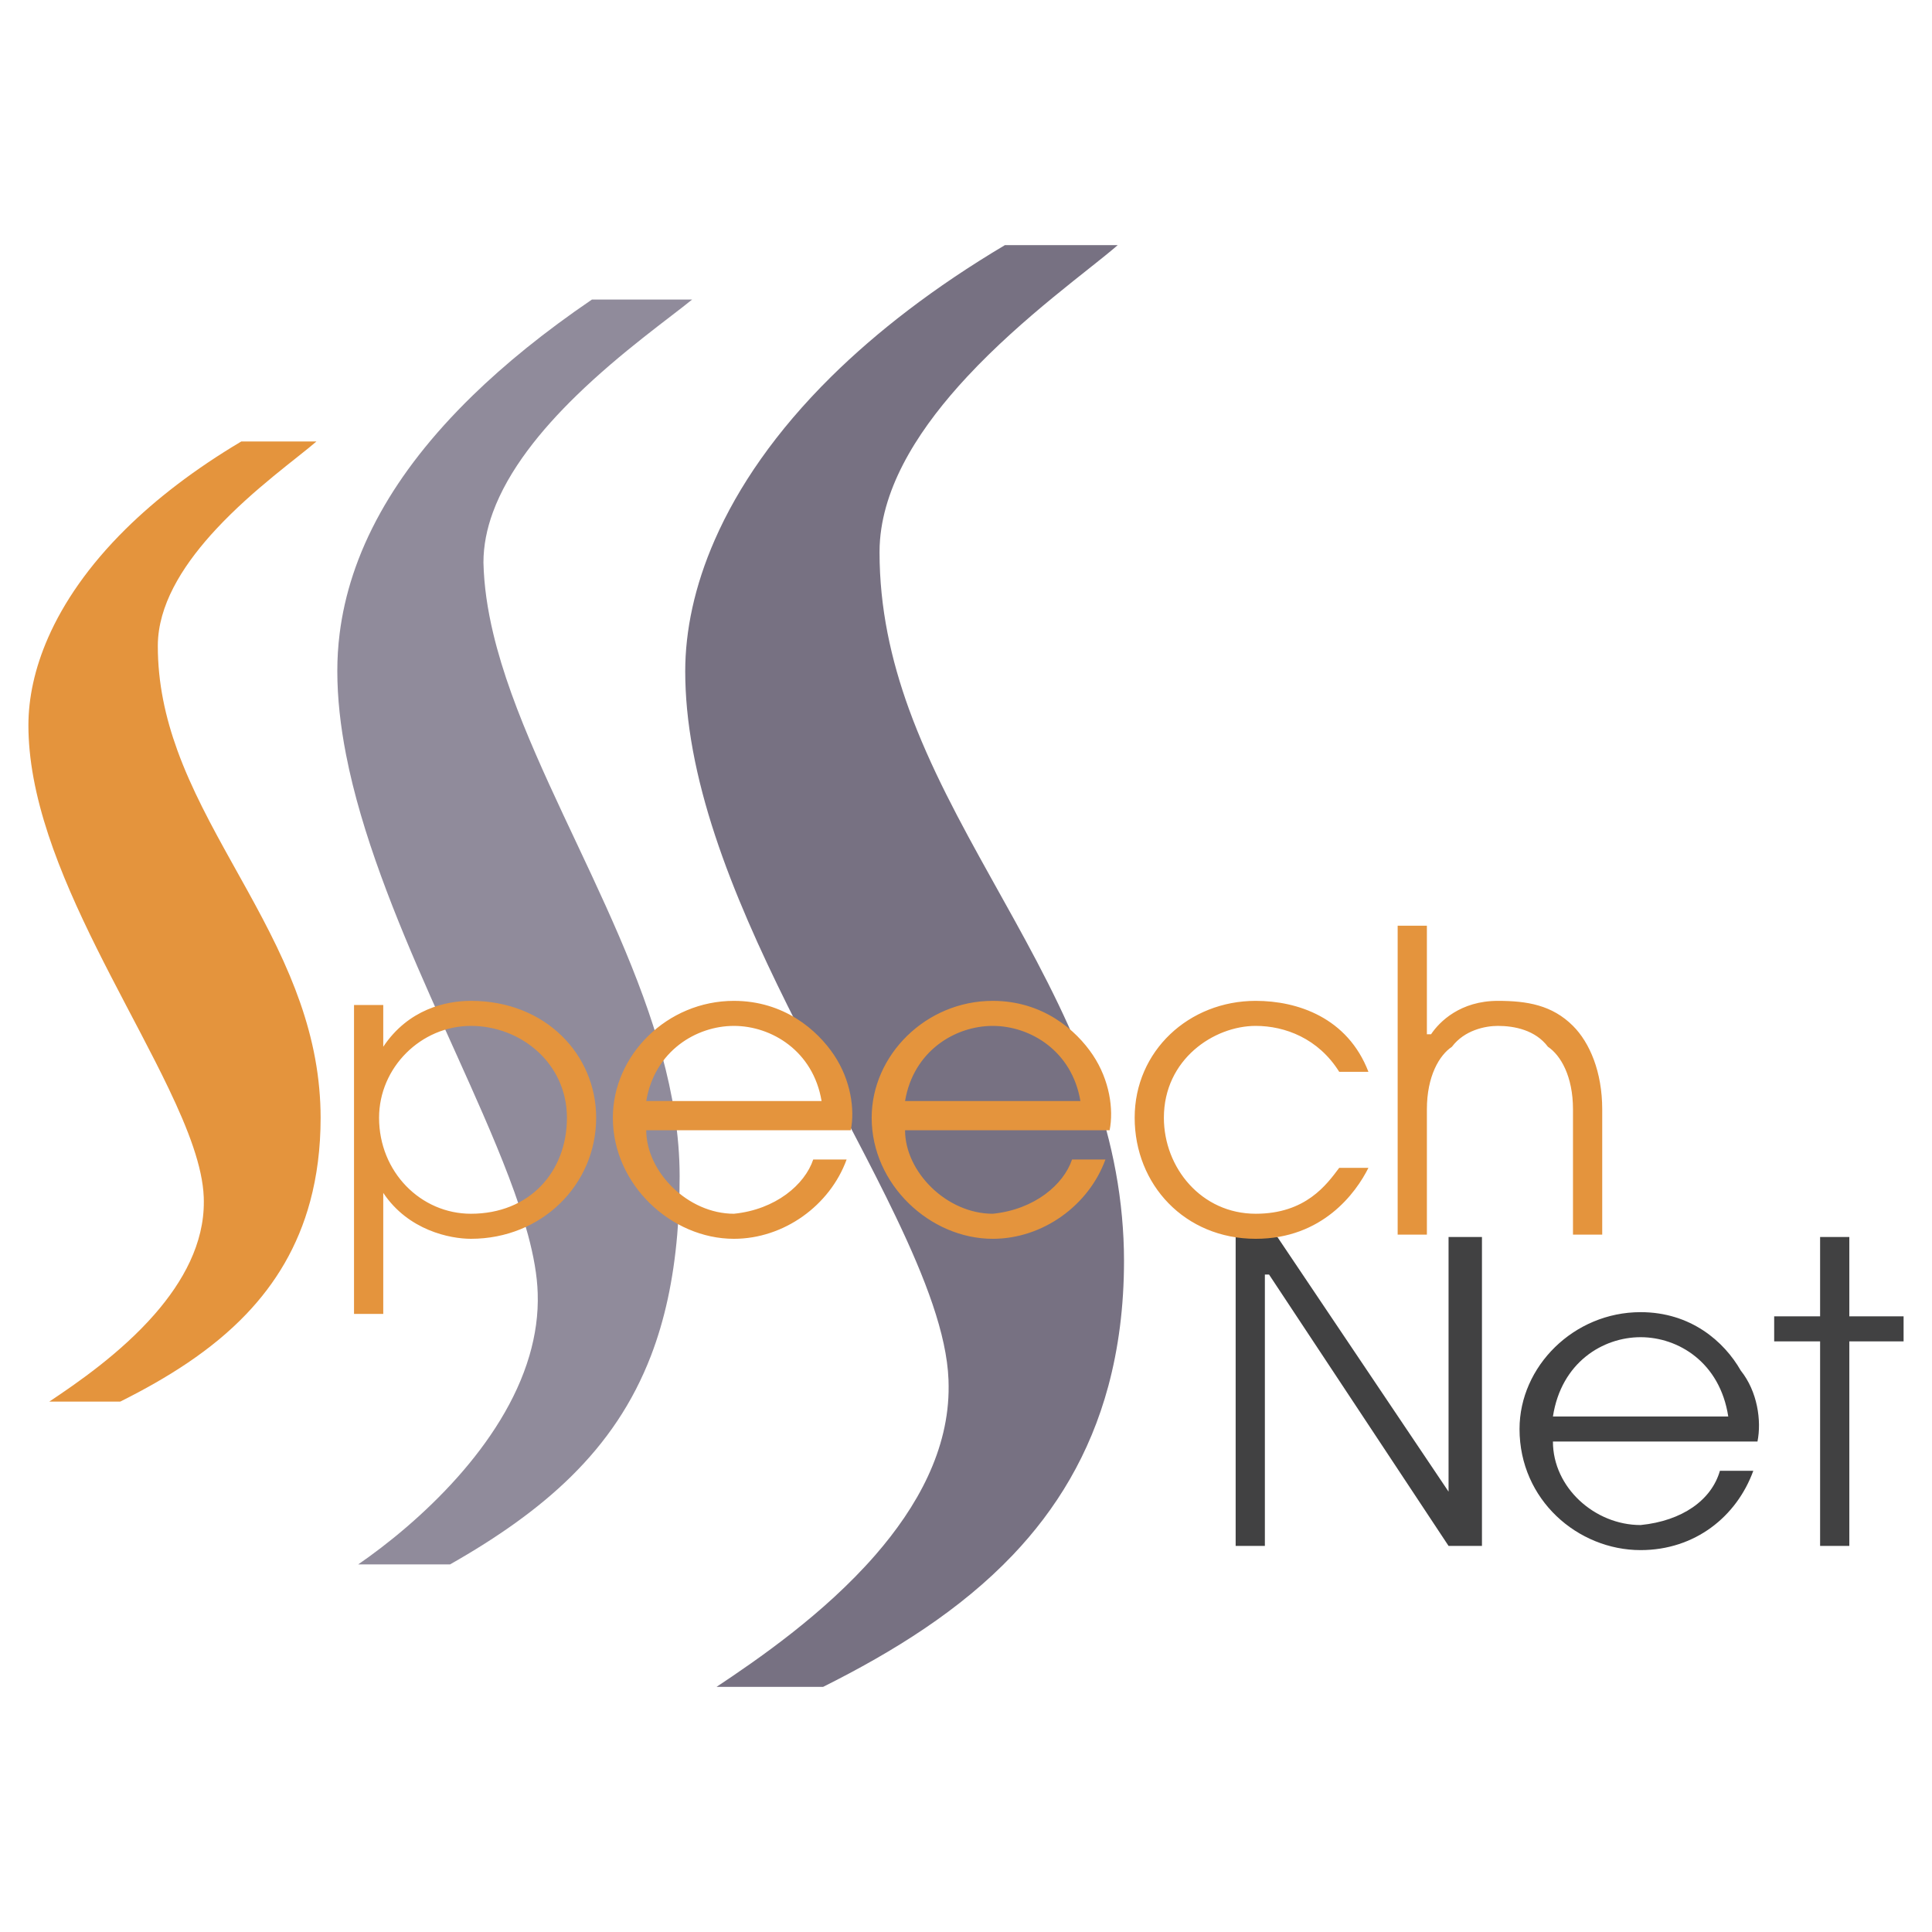
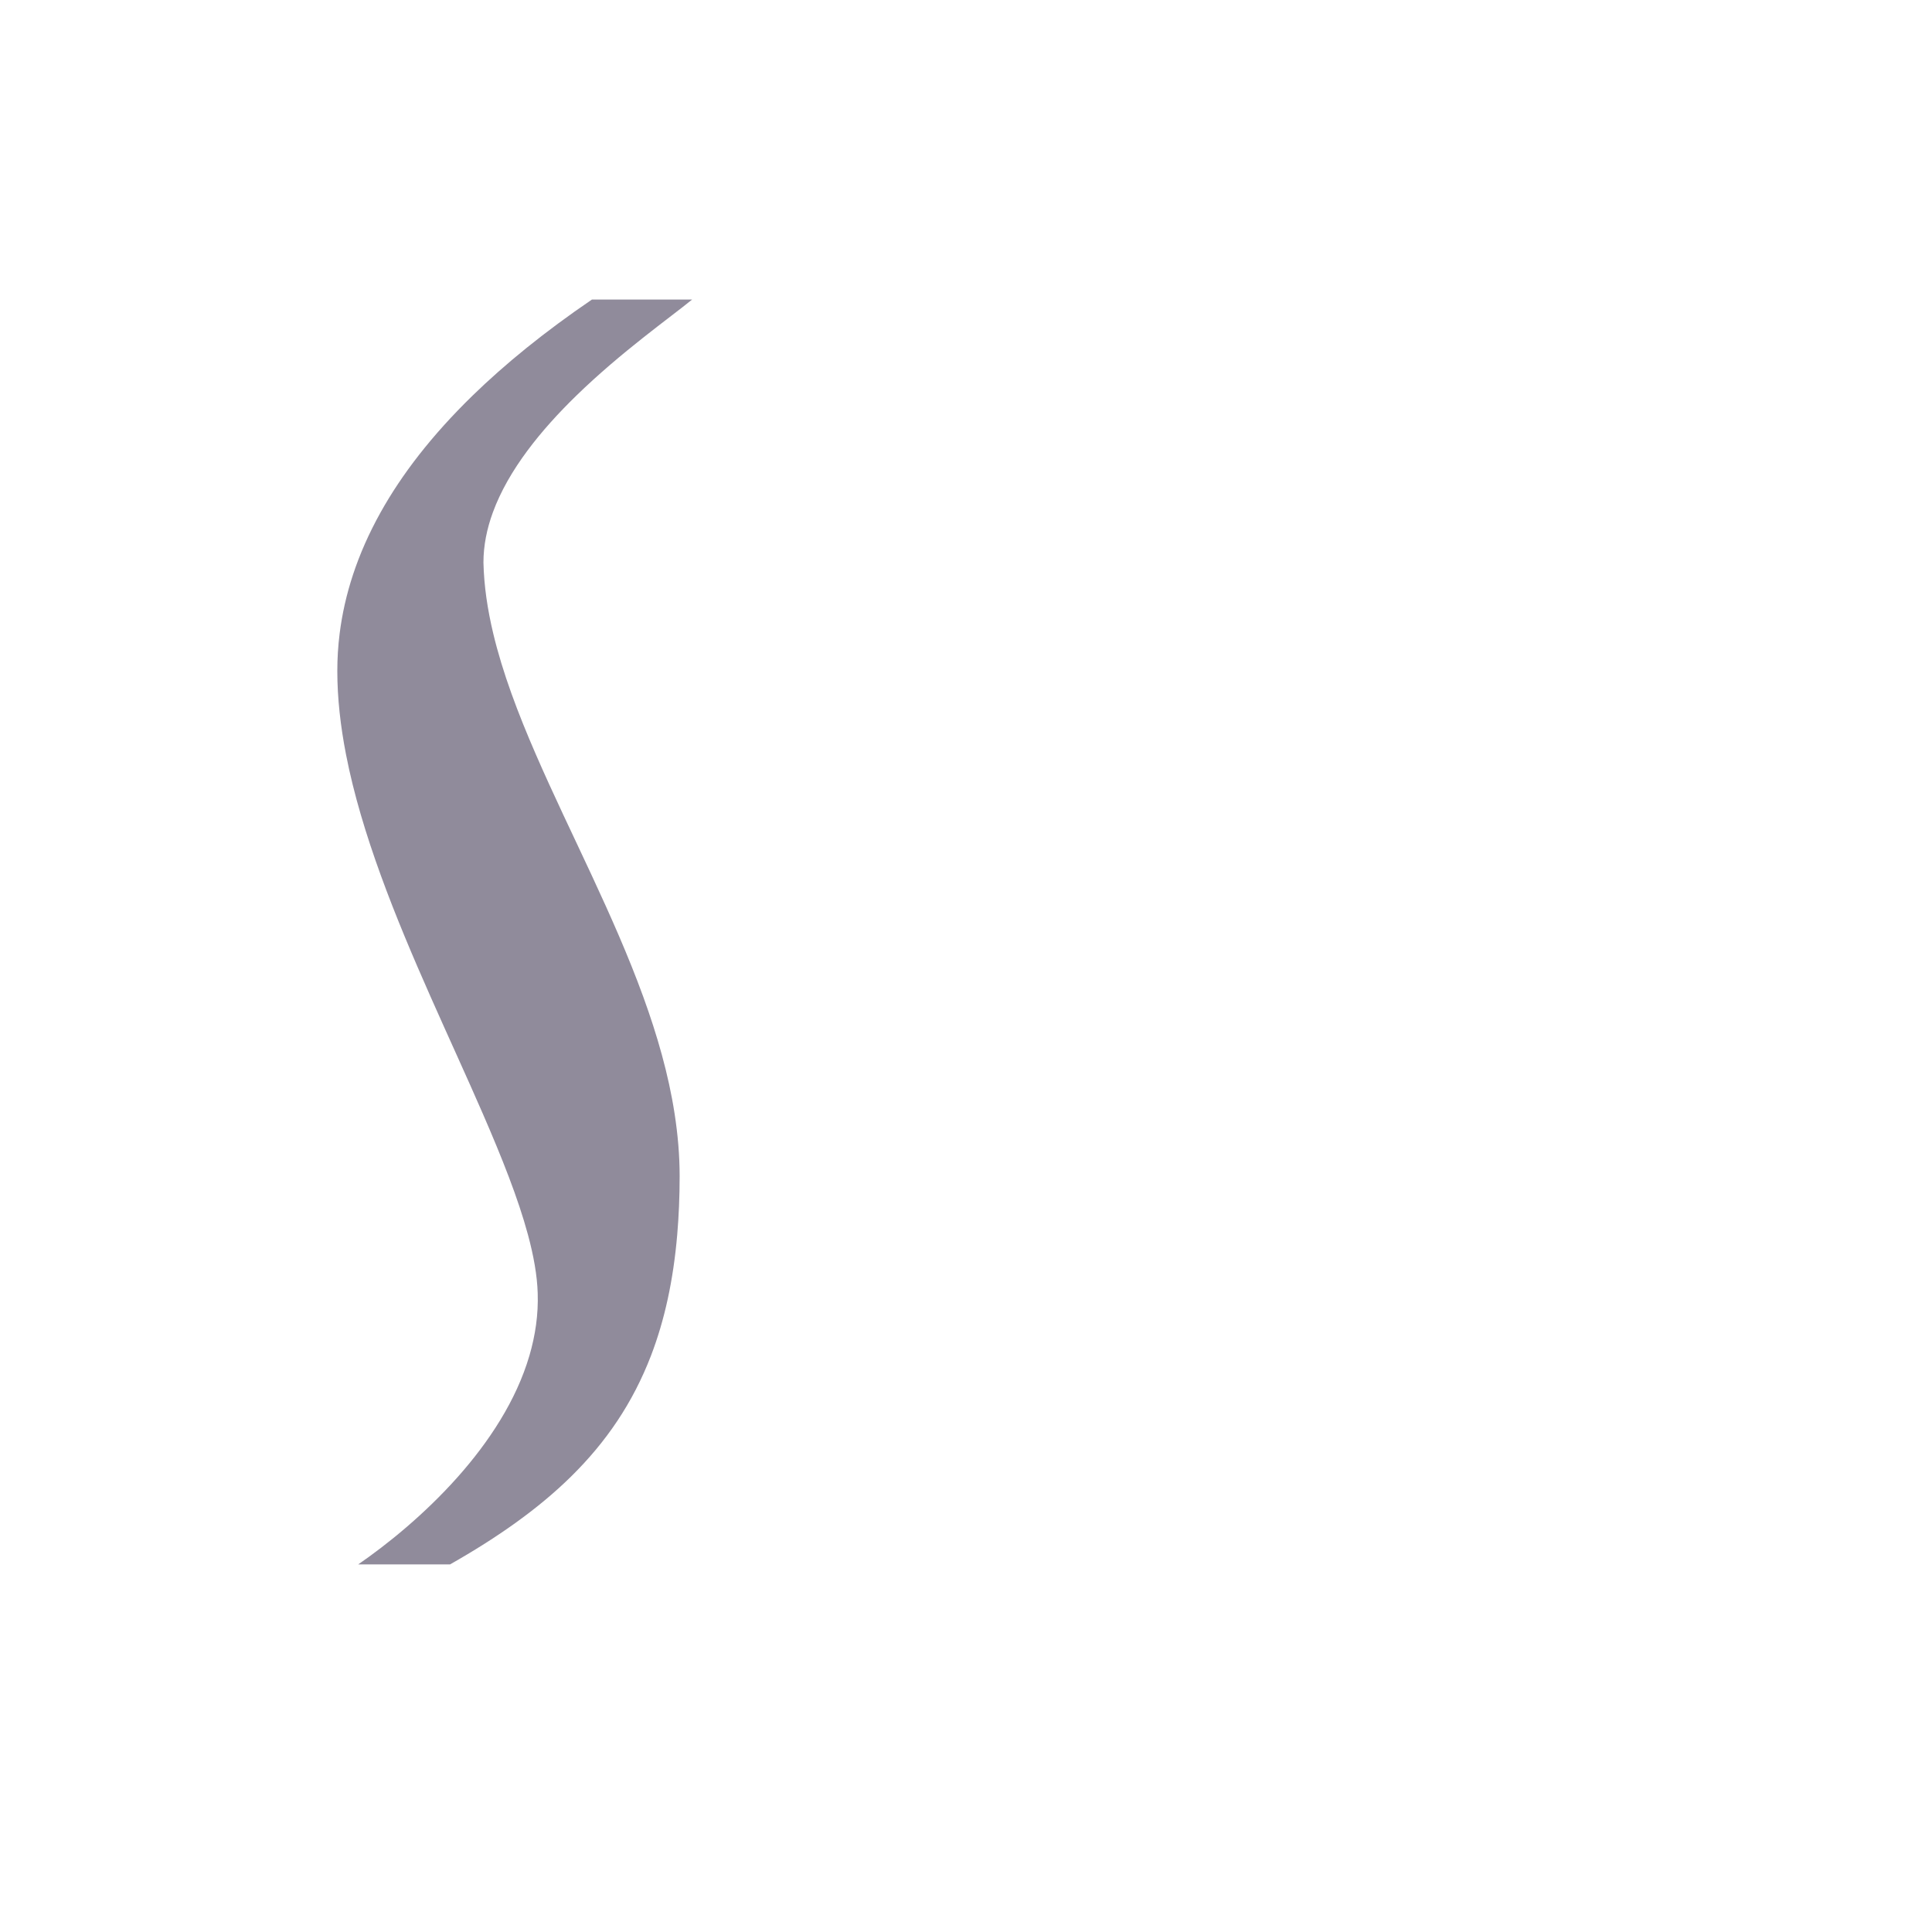
<svg xmlns="http://www.w3.org/2000/svg" version="1.0" id="Layer_1" x="0px" y="0px" width="192.756px" height="192.756px" viewBox="0 0 192.756 192.756" enable-background="new 0 0 192.756 192.756" xml:space="preserve">
  <g>
-     <polygon fill-rule="evenodd" clip-rule="evenodd" fill="#FFFFFF" points="0,0 192.756,0 192.756,192.756 0,192.756 0,0  " />
-     <path fill-rule="evenodd" clip-rule="evenodd" fill="#414142" d="M181.592,133.828h-4.582v-2.498h4.582v-7.914h2.915v7.914h5.414   v2.498h-5.414v20.408h-2.915V133.828L181.592,133.828z M154.936,143.824c0,4.582,4.165,8.33,8.747,8.33   c4.164-0.416,7.08-2.498,7.913-5.414h3.332c-1.666,4.582-5.831,7.914-11.245,7.914c-6.248,0-12.079-4.998-12.079-12.08   c0-6.246,5.415-11.66,12.079-11.66c4.998,0,8.329,2.914,9.995,5.83c1.666,2.082,2.083,4.998,1.666,7.08H154.936L154.936,143.824z    M172.429,141.326c-0.833-5.414-4.998-7.914-8.746-7.914c-3.749,0-7.914,2.5-8.747,7.914H172.429L172.429,141.326z    M123.282,123.416h4.165l17.076,25.406l0,0v-25.406h3.332v30.82h-3.332l-17.909-27.072h-0.417v27.072h-2.915V123.416   L123.282,123.416z" />
-     <path fill-rule="evenodd" clip-rule="evenodd" fill="#E4943D" d="M15.456,131.092c-3.416,3.92-7.831,6.941-10.538,8.746h7.08   c4.721-2.359,9.122-5.111,12.588-8.746c2.897-3.037,5.137-6.693,6.362-11.244c0.669-2.492,1.041-5.254,1.041-8.33   c0-0.994-0.049-1.961-0.136-2.916c-0.365-4.041-1.469-7.738-2.932-11.246c-1.636-3.917-3.724-7.595-5.755-11.245   c-2.063-3.705-4.063-7.379-5.467-11.245c-1.192-3.287-1.953-6.715-1.953-10.413c0-0.279,0.01-0.556,0.033-0.833   c0.318-3.911,2.819-7.64,5.785-10.829c3.733-4.012,8.208-7.172,10.009-8.747h-7.497c-4.706,2.799-8.52,5.757-11.547,8.747   c-3.669,3.627-6.182,7.307-7.728,10.829c-1.354,3.086-1.966,6.044-1.966,8.747c0,0.825,0.043,1.659,0.122,2.499   c0.349,3.678,1.423,7.465,2.882,11.245c1.466,3.797,3.319,7.587,5.205,11.245c2.037,3.953,4.112,7.754,5.783,11.246   c1.973,4.121,3.384,7.812,3.501,10.828c0.006,0.141,0.006,0.279,0.008,0.418C20.376,124.07,18.251,127.883,15.456,131.092   L15.456,131.092z" />
    <path fill-rule="evenodd" clip-rule="evenodd" fill="#908B9B" d="M57.51,39.463c4.48-4.36,9.352-7.784,11.547-9.58h-9.996   c-4.735,3.224-8.667,6.428-11.906,9.58c-4.089,3.981-7.079,7.882-9.186,11.662c-2.344,4.203-3.6,8.249-4.082,12.078   c-0.161,1.276-0.233,2.523-0.233,3.749c0,2.7,0.316,5.491,0.869,8.33c0.771,3.962,2.004,8.02,3.481,12.079   c1.478,4.062,3.199,8.12,4.952,12.079c1.783,4.027,3.595,7.949,5.208,11.66c1.902,4.377,3.532,8.461,4.508,12.08   c0.57,2.115,0.921,4.066,0.974,5.83c0.074,2.141-0.238,4.234-0.828,6.248c-1.317,4.486-4.041,8.596-7.13,12.078   c-3.342,3.764-7.102,6.787-9.952,8.746H44.9c4.775-2.711,8.785-5.535,12.053-8.746c3.534-3.473,6.191-7.387,7.995-12.078   c1.359-3.539,2.229-7.52,2.619-12.078c0.157-1.848,0.241-3.787,0.241-5.832c0-2.088-0.184-4.17-0.505-6.248   c-0.606-3.914-1.727-7.807-3.128-11.66c-1.48-4.074-3.28-8.104-5.126-12.079c-1.905-4.096-3.863-8.126-5.58-12.079   c-1.792-4.121-3.322-8.154-4.258-12.078c-0.574-2.402-0.925-4.765-0.977-7.081c0-1.69,0.339-3.36,0.938-4.998   C50.722,46.881,53.995,42.884,57.51,39.463L57.51,39.463z" />
-     <path fill-rule="evenodd" clip-rule="evenodd" fill="#777182" d="M87.316,155.166c-5.129,5.885-11.759,10.424-15.825,13.133h10.632   c7.088-3.543,13.698-7.674,18.903-13.133c4.35-4.562,7.713-10.051,9.553-16.885c1.005-3.74,1.564-7.891,1.564-12.508   c0-1.492-0.074-2.945-0.205-4.379c-0.55-6.066-2.206-11.619-4.402-16.887c-2.457-5.883-5.592-11.405-8.642-16.885   c-3.098-5.562-6.102-11.08-8.21-16.886c-1.789-4.934-2.932-10.083-2.932-15.635c0-0.418,0.015-0.834,0.049-1.251   c0.478-5.872,4.232-11.472,8.688-16.262c5.606-6.024,12.326-10.768,15.028-13.132H100.26c-7.067,4.203-12.793,8.645-17.338,13.132   c-5.511,5.448-9.283,10.973-11.604,16.262c-2.035,4.634-2.953,9.076-2.953,13.132c0,1.24,0.064,2.493,0.182,3.753   c0.524,5.523,2.138,11.211,4.329,16.886c2.202,5.703,4.984,11.393,7.814,16.885c3.059,5.936,6.175,11.641,8.685,16.887   c2.963,6.188,5.083,11.729,5.257,16.26c0.01,0.211,0.01,0.418,0.013,0.627C94.705,144.623,91.514,150.348,87.316,155.166   L87.316,155.166z" />
-     <path fill-rule="evenodd" clip-rule="evenodd" fill="#E4943D" d="M139.445,92.358h2.915v10.83h0.417   c0.833-1.25,2.915-3.332,6.663-3.332c2.916,0,5.415,0.416,7.497,2.498c1.666,1.666,2.916,4.582,2.916,8.33v12.496h-2.916v-12.496   c0-3.332-1.249-5.414-2.499-6.248c-1.249-1.664-3.332-2.082-4.998-2.082c-1.249,0-3.331,0.418-4.581,2.082   c-1.249,0.834-2.499,2.916-2.499,6.248v12.496h-2.915V92.358L139.445,92.358z M136.529,116.516   c-1.249,2.498-4.581,7.08-11.245,7.08c-7.08,0-12.078-5.414-12.078-12.078s5.414-11.662,12.078-11.662   c4.165,0,9.163,1.666,11.245,7.08h-2.915c-2.083-3.332-5.414-4.582-8.33-4.582c-4.165,0-9.163,3.332-9.163,9.164   c0,4.998,3.749,9.578,9.163,9.578c4.998,0,7.08-2.914,8.33-4.58H136.529L136.529,116.516z M90.298,112.766   c0,4.166,4.165,8.33,8.747,8.33c4.165-0.416,7.081-2.914,7.913-5.414h3.332c-1.665,4.582-6.247,7.914-11.245,7.914   c-6.248,0-12.078-5.414-12.078-12.078c0-6.248,5.415-11.662,12.078-11.662c4.998,0,8.33,2.916,9.996,5.414   c1.666,2.5,2.082,5.414,1.666,7.496H90.298L90.298,112.766z M107.791,109.852c-0.833-4.998-4.998-7.498-8.746-7.498   c-3.749,0-7.913,2.5-8.747,7.498H107.791L107.791,109.852z M64.476,112.766c0,4.166,4.165,8.33,8.746,8.33   c4.165-0.416,7.081-2.914,7.914-5.414h3.332c-1.666,4.582-6.248,7.914-11.246,7.914c-6.248,0-12.078-5.414-12.078-12.078   c0-6.248,5.415-11.662,12.078-11.662c4.998,0,8.33,2.916,9.996,5.414c1.666,2.5,2.083,5.414,1.666,7.496H64.476L64.476,112.766z    M81.969,109.852c-0.833-4.998-4.998-7.498-8.747-7.498s-7.913,2.5-8.746,7.498H81.969L81.969,109.852z M35.321,100.271h2.916   v4.164l0,0c2.499-3.748,6.248-4.58,8.747-4.58c7.497,0,12.495,5.414,12.495,11.662c0,6.664-5.415,12.078-12.495,12.078   c-2.083,0-6.248-0.834-8.747-4.582l0,0v12.078h-2.916V100.271L35.321,100.271z M46.983,102.354c-4.998,0-9.163,4.166-9.163,9.164   c0,5.414,4.165,9.578,9.163,9.578c5.831,0,9.579-4.164,9.579-9.578C56.562,106.102,51.981,102.354,46.983,102.354L46.983,102.354z" />
  </g>
</svg>